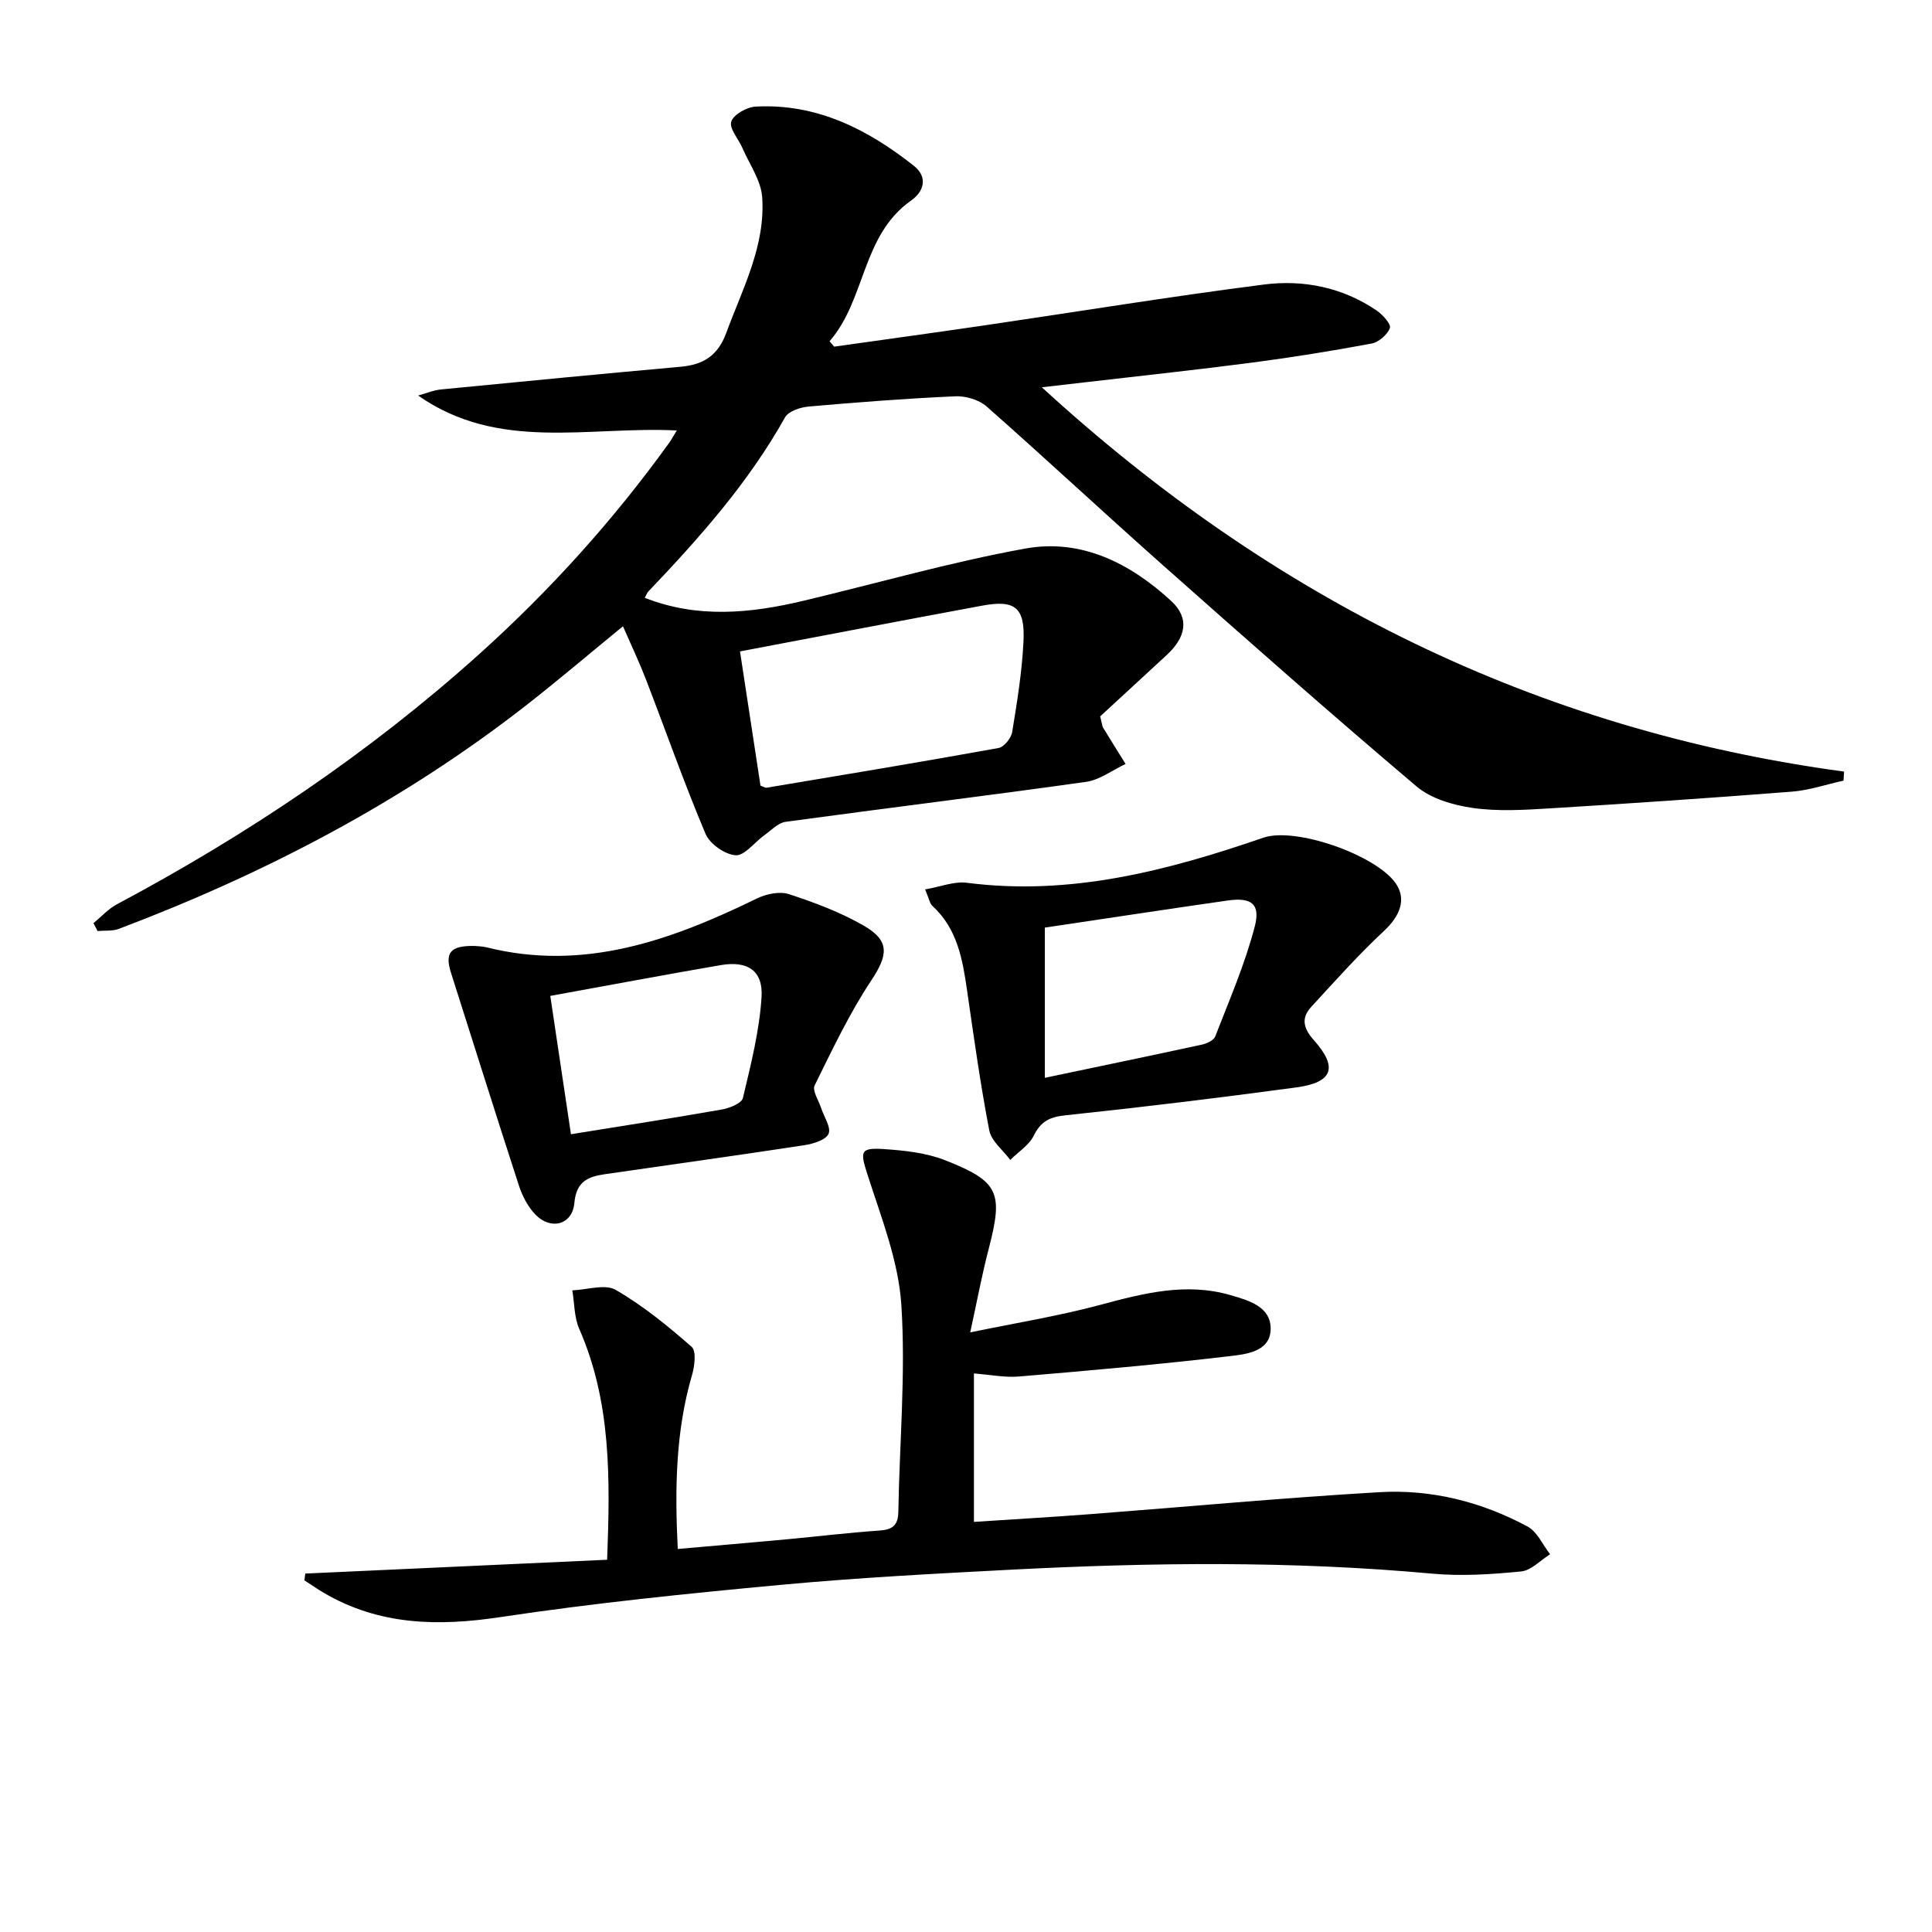
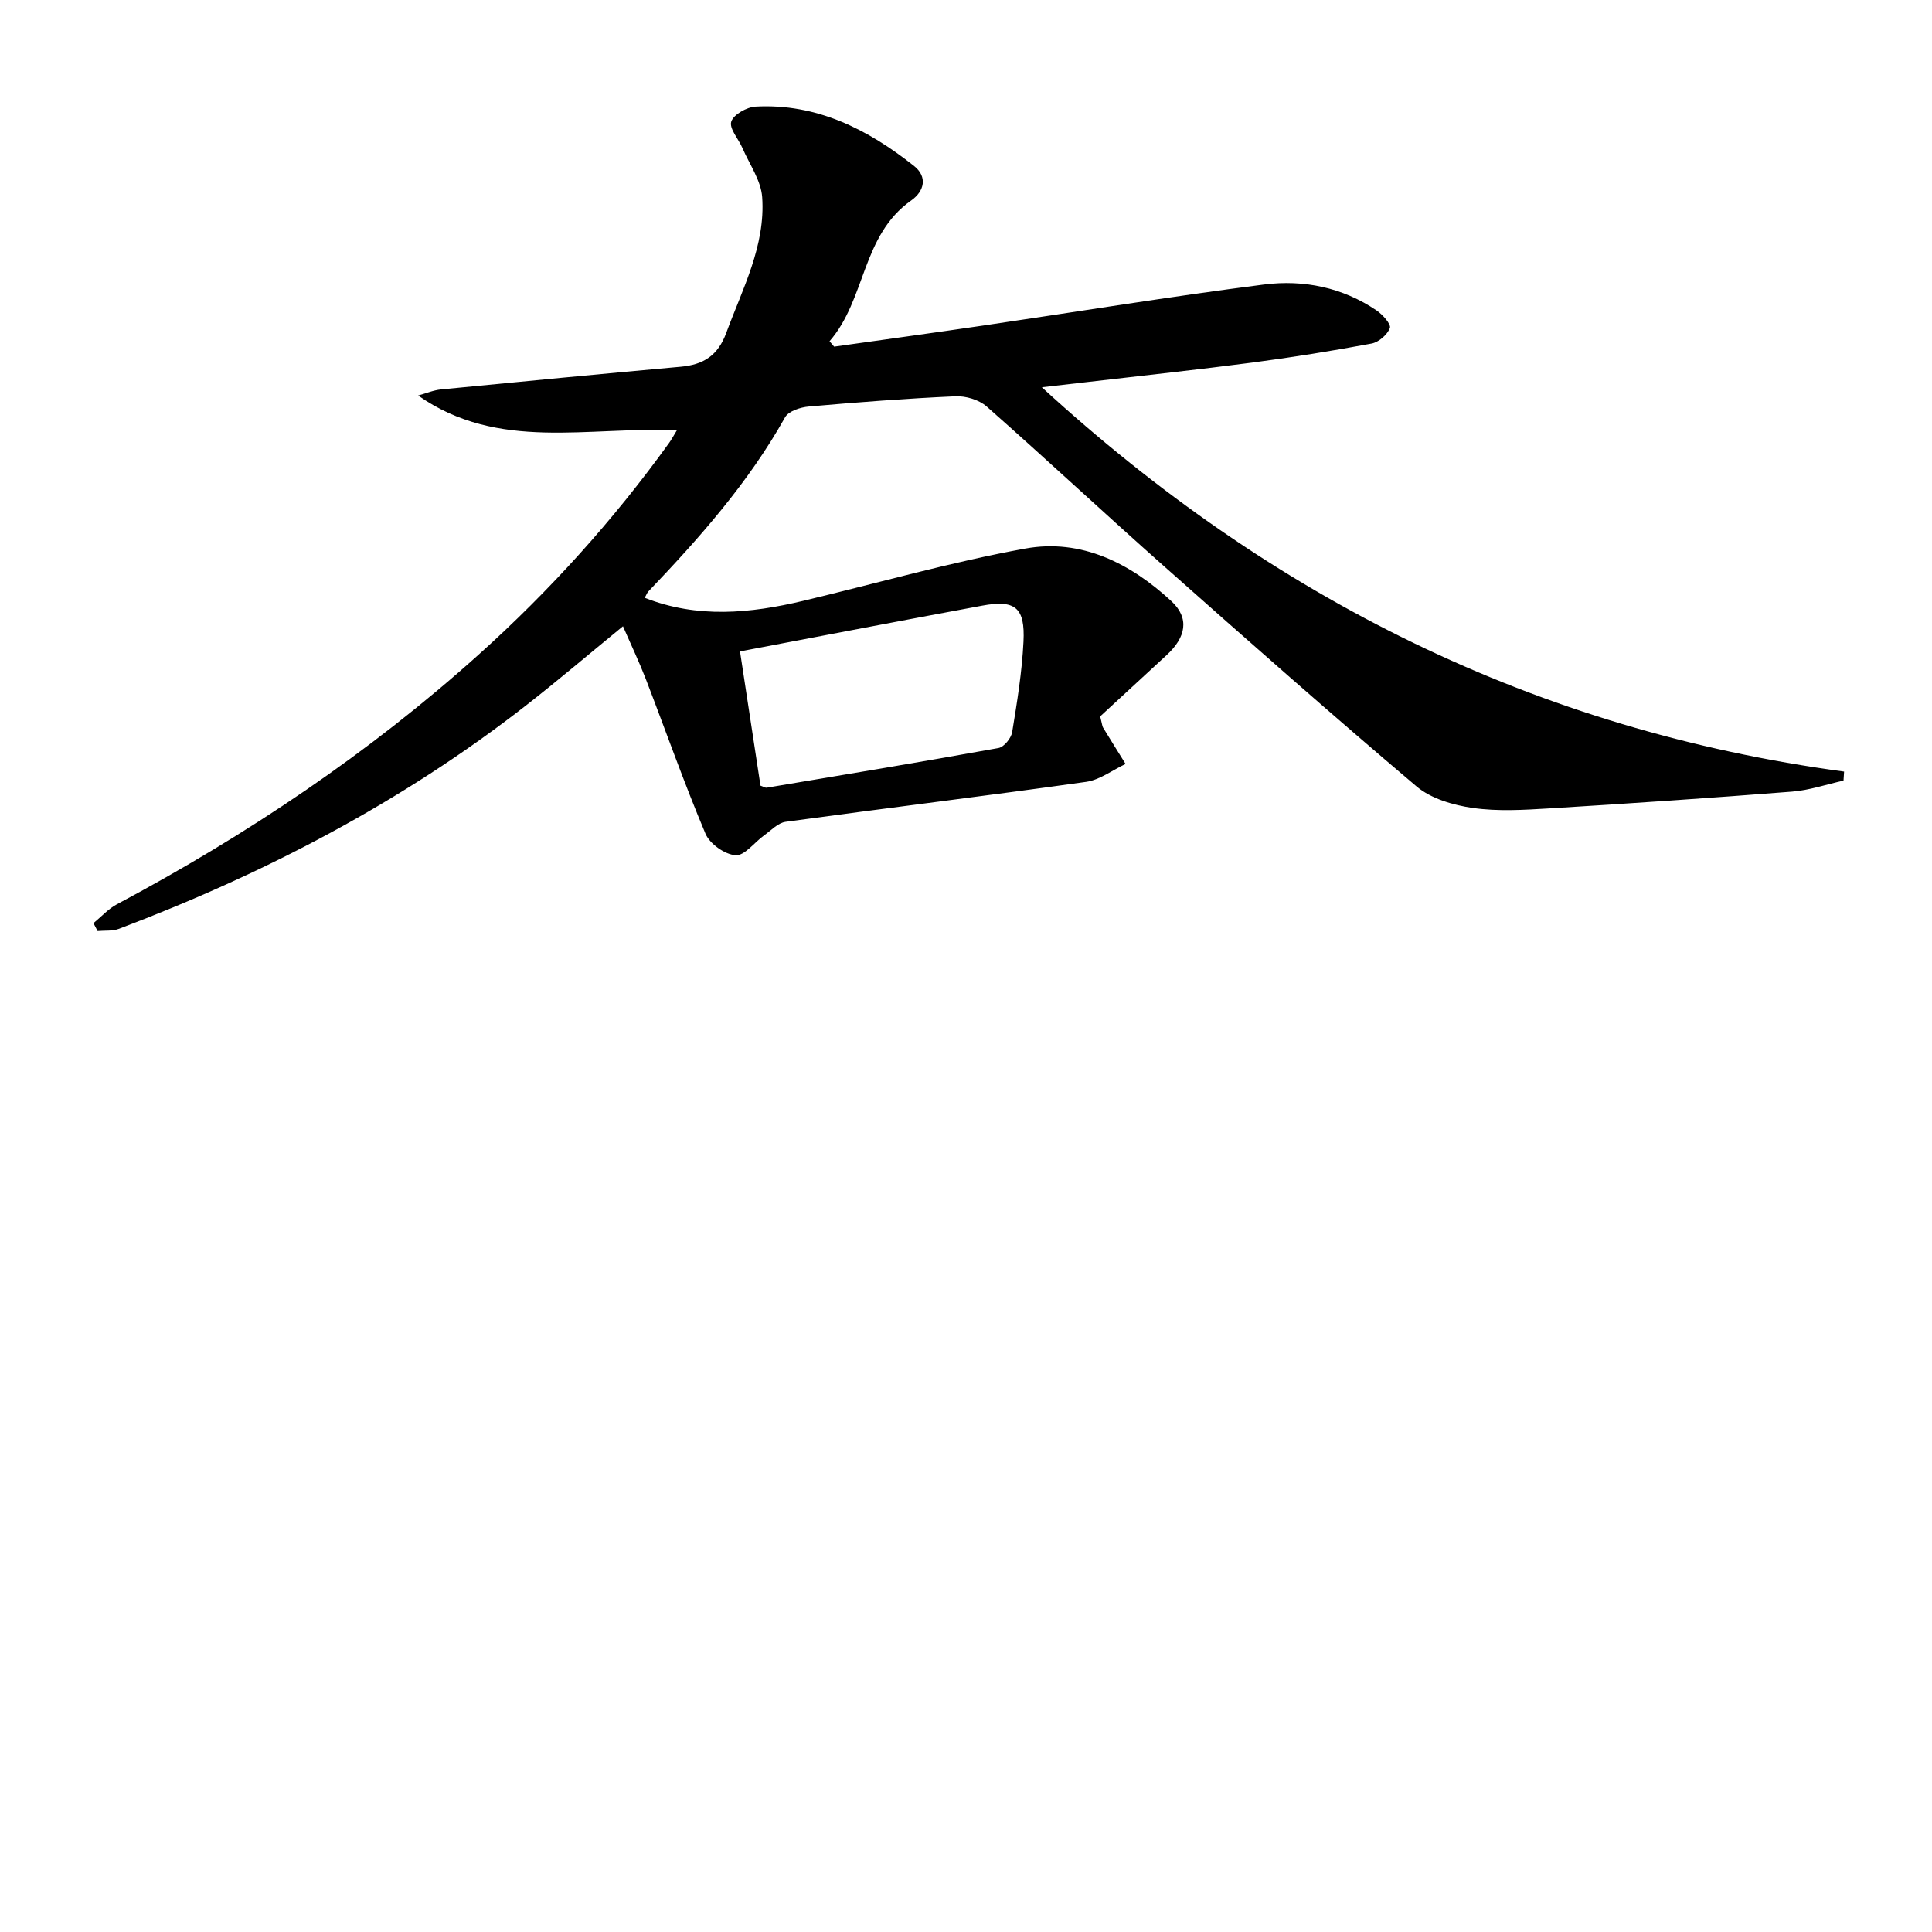
<svg xmlns="http://www.w3.org/2000/svg" enable-background="new 0 0 400 400" viewBox="0 0 400 400">
  <path d="m86.57 81.89c1.58-.43 3.14-1.1 4.75-1.26 16.53-1.62 33.07-3.21 49.61-4.7 4.67-.42 7.69-2.27 9.43-7 3.38-9.18 8.15-18.04 7.44-28.13-.25-3.46-2.63-6.78-4.08-10.14-.81-1.88-2.78-4.05-2.32-5.48.47-1.47 3.22-3.01 5.05-3.11 12.64-.68 23.19 4.69 32.77 12.27 2.89 2.29 2.13 5.27-.56 7.16-10.31 7.25-9.36 20.49-16.91 29.15.32.37.63.74.95 1.12 10.29-1.45 20.59-2.86 30.88-4.37 19.37-2.84 38.69-6.01 58.1-8.49 8.19-1.05 16.28.58 23.33 5.37 1.25.85 3.04 2.85 2.75 3.63-.52 1.39-2.32 2.95-3.8 3.22-8.14 1.52-16.33 2.84-24.55 3.92-11.36 1.49-22.75 2.7-34.13 4.03-2.79.33-5.57.64-9.58 1.1 47.81 43.86 102.44 70.97 166.1 79.57-.04.62-.08 1.25-.12 1.87-3.55.78-7.07 2-10.67 2.28-16.73 1.31-33.47 2.45-50.22 3.47-5.28.32-10.67.65-15.86-.09-4.05-.58-8.63-1.91-11.65-4.46-17.65-14.94-34.99-30.26-52.29-45.6-12.33-10.93-24.38-22.18-36.73-33.07-1.58-1.39-4.32-2.2-6.47-2.1-10.13.45-20.25 1.23-30.35 2.12-1.73.15-4.18.95-4.9 2.23-7.56 13.51-17.7 24.94-28.29 36.04-.32.34-.48.84-.76 1.33 10.91 4.3 21.85 3.23 32.79.63 15.33-3.65 30.52-8.02 46-10.83 11.61-2.11 21.79 3.08 30.22 10.87 3.85 3.56 3.03 7.52-.97 11.2-4.76 4.39-9.52 8.78-13.75 12.68.42 1.68.43 2.03.58 2.29 1.54 2.53 3.11 5.04 4.68 7.56-2.73 1.28-5.35 3.31-8.19 3.71-20.71 2.91-41.48 5.44-62.2 8.27-1.58.22-3.01 1.78-4.45 2.81-2.01 1.44-4.05 4.25-5.91 4.11-2.23-.16-5.34-2.35-6.22-4.44-4.45-10.55-8.25-21.37-12.37-32.06-1.37-3.54-3.01-6.98-4.72-10.91-7.04 5.76-13.55 11.31-20.3 16.57-25.53 19.87-53.88 34.65-84.05 46.07-1.34.51-2.95.32-4.43.46-.28-.54-.56-1.09-.85-1.63 1.61-1.32 3.05-2.94 4.84-3.9 26.98-14.38 52.21-31.29 74.98-51.76 14.66-13.18 27.81-27.74 39.34-43.74.46-.63.83-1.33 1.61-2.61-18.34-.91-36.9 4.44-53.55-7.23zm66.64 52.98c1.43 9.35 2.85 18.66 4.24 27.79.66.23.99.47 1.27.43 16.01-2.68 32.03-5.33 48.01-8.22 1.14-.21 2.63-2.04 2.83-3.31 1.02-6.2 2.03-12.44 2.34-18.69.36-7.12-1.73-8.75-8.59-7.47-16.58 3.07-33.13 6.25-50.1 9.47z" />
-   <path d="m200.87 275.86c9.56-1.98 18.36-3.4 26.92-5.7 8.92-2.39 17.73-4.69 26.92-2.03 3.81 1.1 8.54 2.39 8.36 7.2-.17 4.55-5.16 5.06-8.5 5.45-14.5 1.71-29.05 2.98-43.6 4.21-2.92.25-5.91-.37-9.33-.63v30.73c8.01-.53 15.91-.98 23.81-1.58 20.05-1.53 40.07-3.4 60.14-4.57 10.76-.63 21.16 1.99 30.69 7.12 2 1.08 3.12 3.78 4.65 5.73-1.99 1.24-3.9 3.36-5.99 3.56-6.09.6-12.32 1.01-18.39.46-29.08-2.67-58.18-2.33-87.28-.82-15.93.83-31.88 1.67-47.75 3.15-19.34 1.8-38.69 3.77-57.89 6.66-12.93 1.95-25.09 1.72-36.59-5.02-1.38-.81-2.68-1.73-4.02-2.59.06-.47.12-.93.19-1.4 20.71-.95 41.42-1.89 62.49-2.86.64-16.88.85-32.7-5.78-47.81-1.05-2.4-.98-5.3-1.43-7.97 3.04-.1 6.76-1.38 8.99-.09 5.64 3.26 10.8 7.47 15.72 11.79 1.01.88.61 4.03.06 5.9-3.4 11.66-3.55 23.53-2.94 35.95 7.68-.68 15.07-1.31 22.45-1.99 6.45-.6 12.88-1.38 19.34-1.83 2.66-.19 3.83-1.05 3.88-3.86.24-14.31 1.55-28.67.62-42.89-.59-9.05-4.13-17.98-6.95-26.77-1.59-4.96-1.7-5.8 3.43-5.45 4.24.29 8.69.77 12.6 2.31 11.16 4.38 12.02 6.71 9.05 18.19-1.42 5.41-2.44 10.92-3.87 17.45z" />
-   <path d="m191.53 184.14c3.19-.54 6.02-1.71 8.66-1.37 21.38 2.76 41.47-2.48 61.36-9.33 6.67-2.3 23.32 3.58 27.4 9.42 2.29 3.28.95 6.76-2.42 9.89-5.3 4.93-10.13 10.37-15.04 15.7-2.19 2.37-1.62 4.5.56 6.94 5 5.61 3.9 8.72-3.61 9.74-15.94 2.16-31.92 4.09-47.91 5.79-3.21.34-5.03 1.24-6.49 4.19-.99 2-3.21 3.38-4.88 5.04-1.5-2.03-3.91-3.88-4.34-6.11-1.85-9.58-3.19-19.26-4.59-28.92-.93-6.47-2.01-12.81-7.17-17.55-.56-.49-.68-1.45-1.53-3.43zm24.79 7.91v31.1c11.08-2.33 21.78-4.54 32.46-6.86 1.04-.22 2.49-.87 2.81-1.68 2.92-7.54 6.18-15.01 8.2-22.81 1.22-4.71-.76-6.05-5.61-5.36-12.6 1.8-25.18 3.73-37.86 5.61z" />
-   <path d="m98.27 195.85c.51.06 1.53.05 2.49.29 20.16 5.04 38.19-1.46 55.9-10.1 1.95-.95 4.73-1.55 6.67-.92 5.32 1.74 10.68 3.75 15.51 6.53 5.49 3.16 4.98 6.16 1.56 11.32-4.54 6.85-8.1 14.37-11.74 21.76-.53 1.07.83 3.09 1.34 4.66.59 1.82 2.11 4.02 1.55 5.34-.54 1.28-3.15 2.08-4.96 2.36-13.76 2.1-27.55 4.01-41.33 6.01-3.45.5-5.95 1.46-6.34 5.94-.4 4.54-4.86 5.74-8.06 2.43-1.54-1.59-2.7-3.8-3.4-5.94-4.77-14.64-9.37-29.34-14.05-44.01-1.37-4.25-.24-5.77 4.86-5.67zm19.94 38.98c10.98-1.78 21.13-3.34 31.24-5.12 1.6-.28 4.1-1.28 4.36-2.38 1.64-6.88 3.41-13.85 3.86-20.87.36-5.52-2.92-7.6-8.48-6.64-11.55 1.99-23.07 4.16-35.26 6.37 1.37 9.16 2.8 18.73 4.28 28.64z" />
</svg>